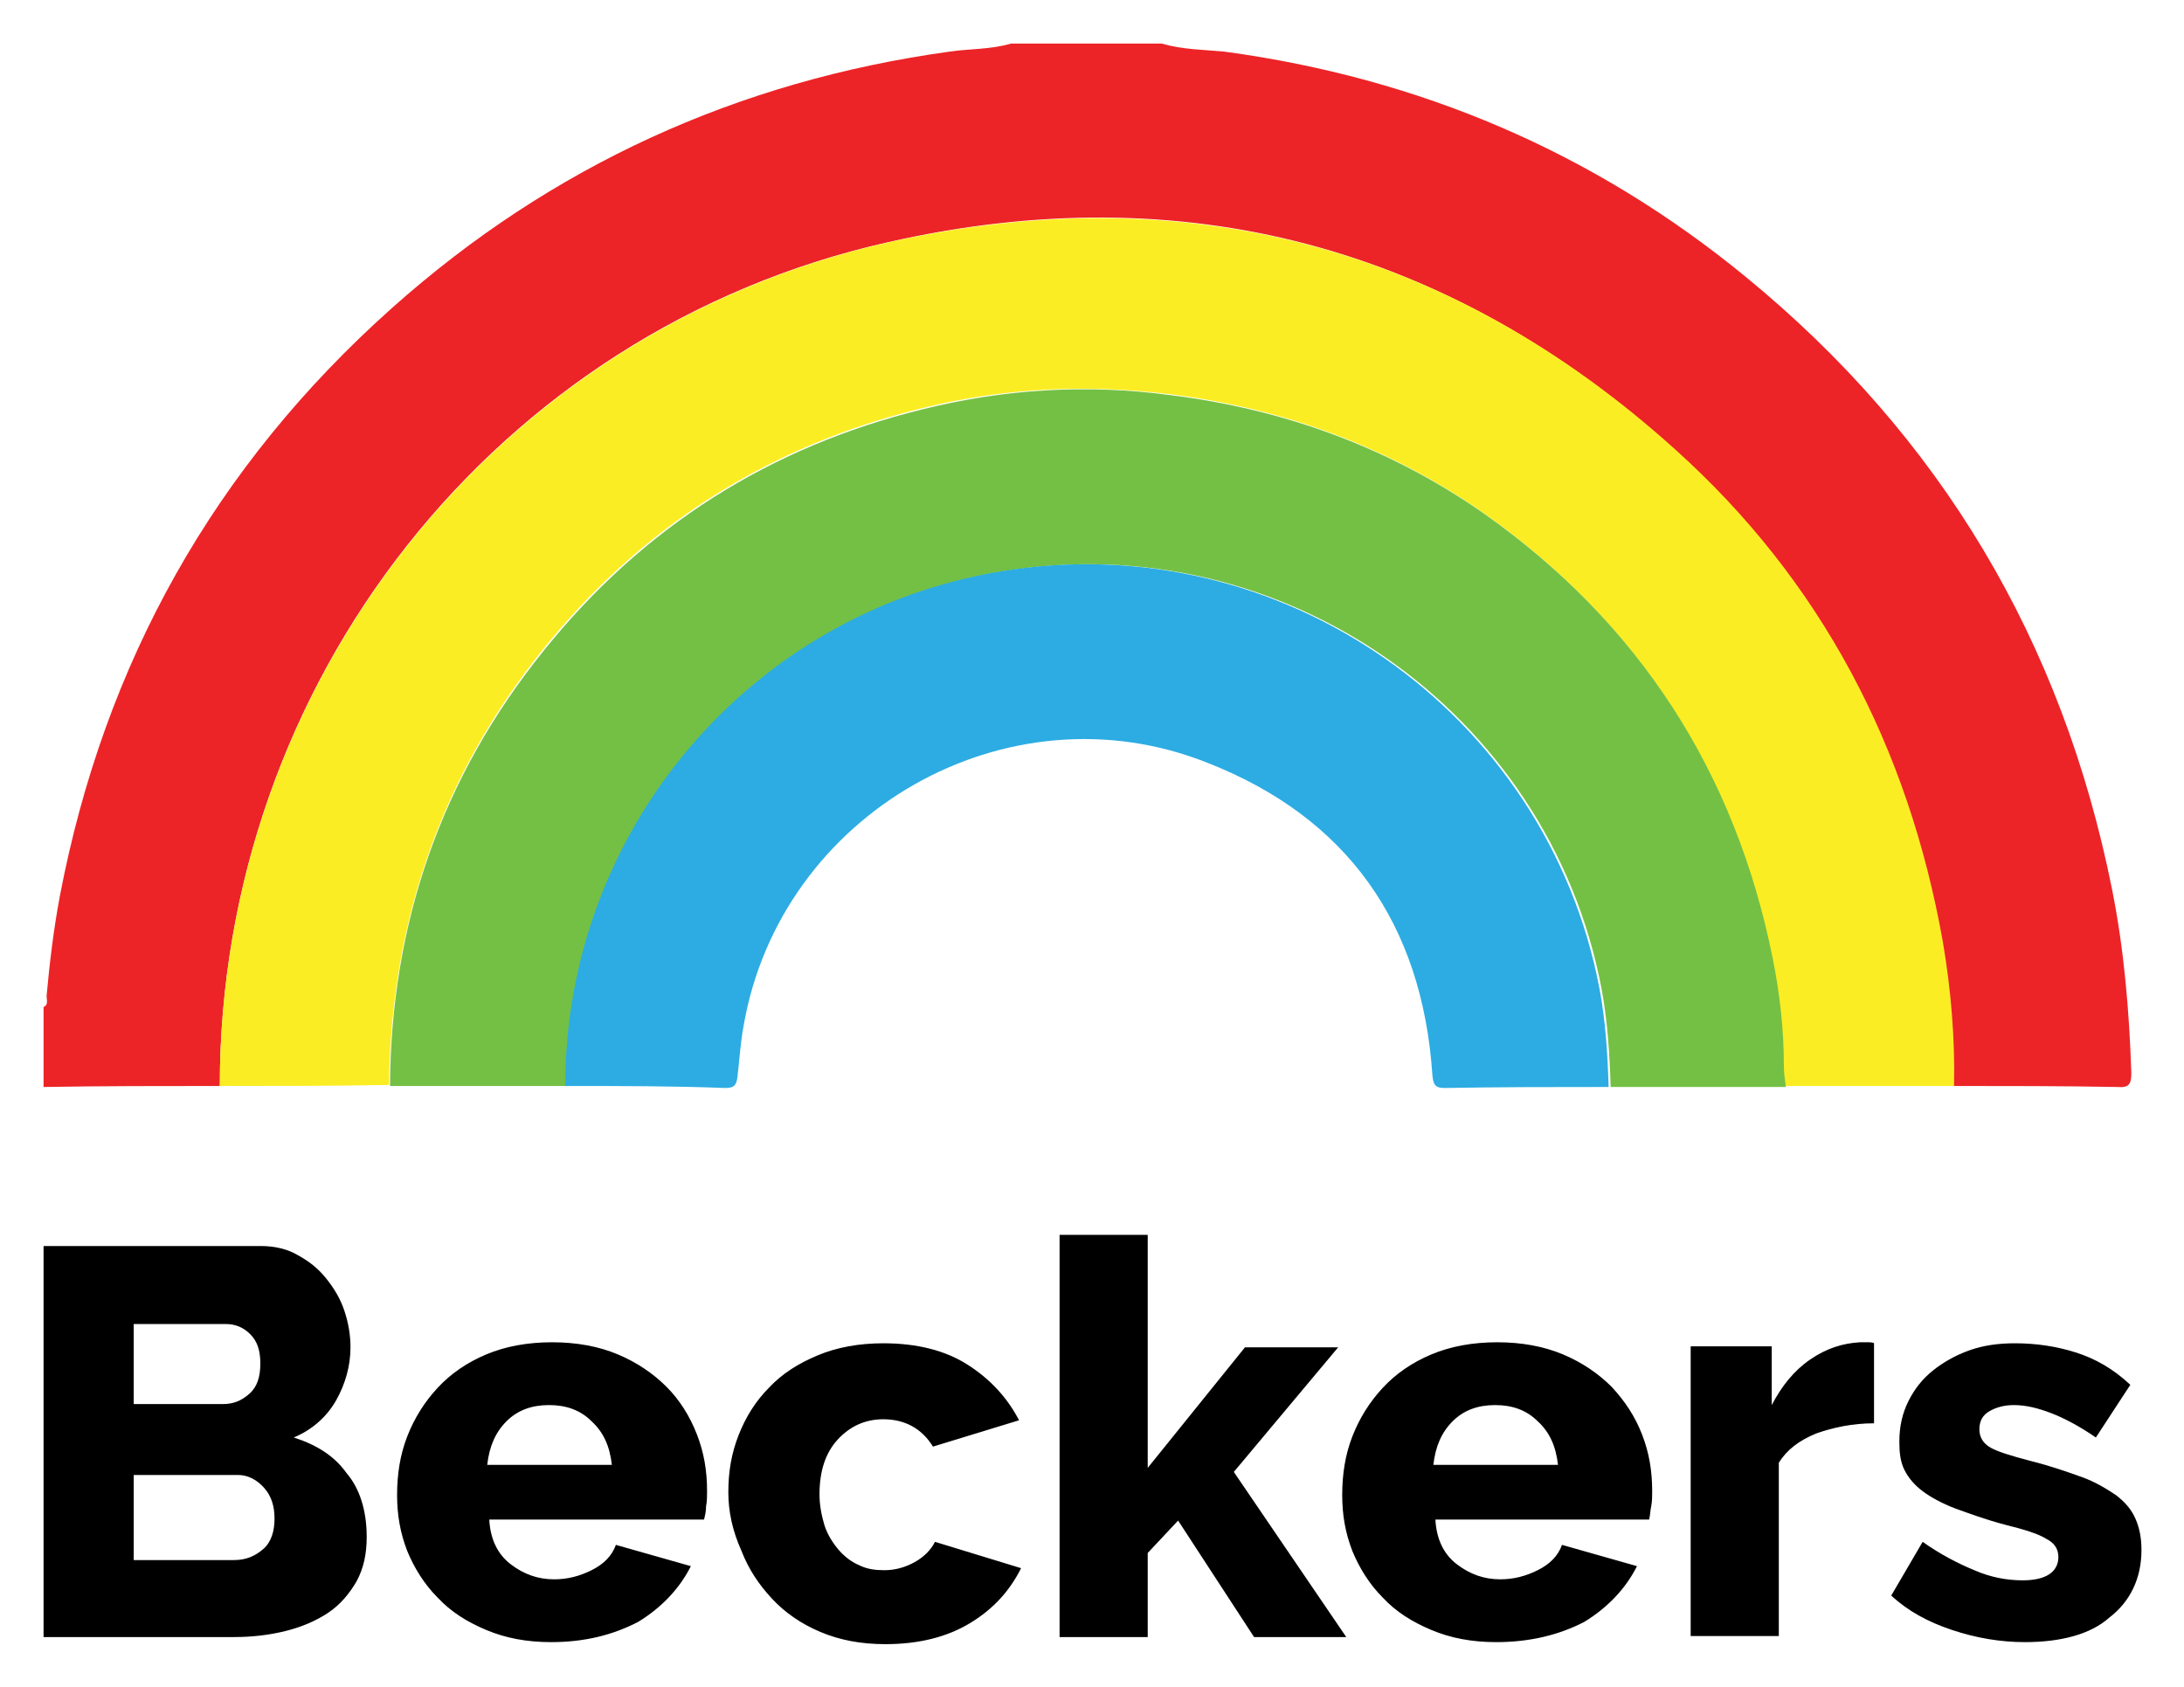
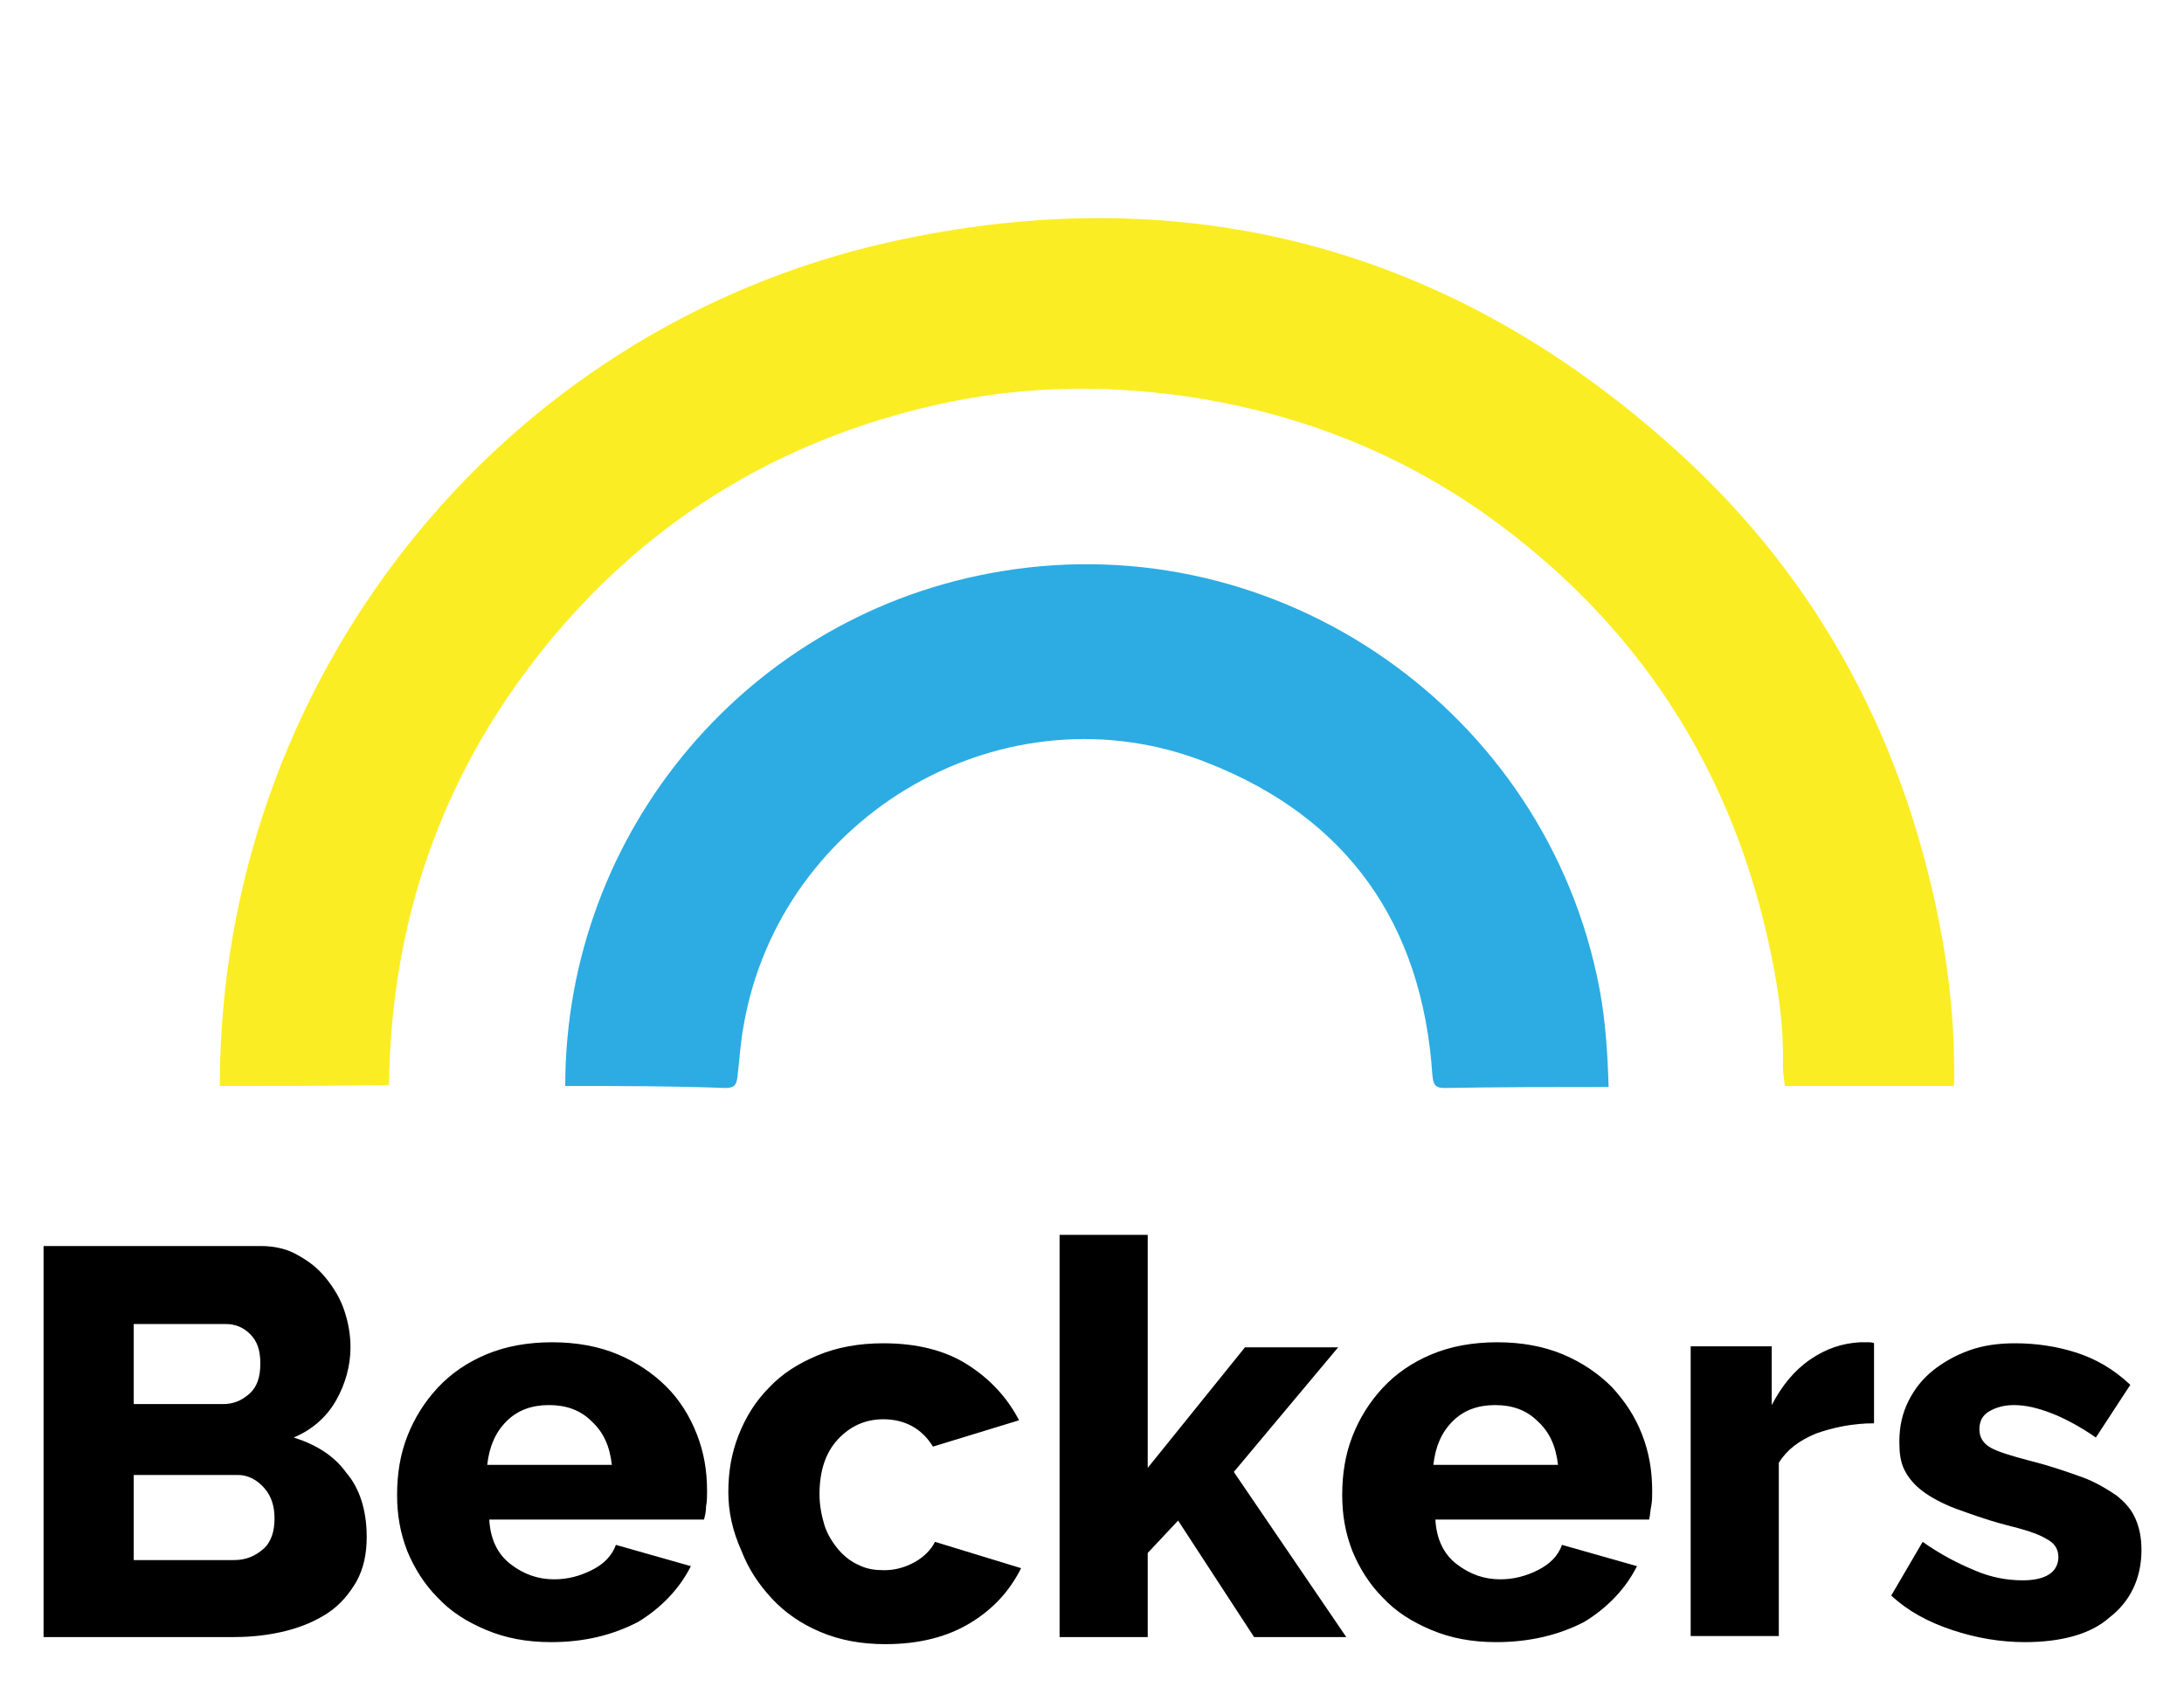
<svg xmlns="http://www.w3.org/2000/svg" baseProfile="tiny" viewBox="0 0 215.6 166.5">
-   <path fill="#EC2427" d="M21.7 107.2c-5.8 0-11.6 0-17.4.1v-7.9c.5-.2.3-.7.3-1.1.3-3.3.7-6.6 1.3-9.8C10.3 65.4 21.2 46 38.7 30.4c15.7-14 34.1-22.4 55-25.3 2-.3 4.1-.2 6.1-.8h14.9c2 .6 4.1.6 6.2.8 19.2 2.6 36.4 9.9 51.4 22.2 19.3 15.8 31.3 36 36.2 60.5 1.2 6 1.7 12.1 1.9 18.1 0 1.1-.2 1.5-1.4 1.4-5.4-.1-10.8-.1-16.2-.1.1-4.8-.3-9.5-1.1-14.2-3.4-19.2-12-35.6-26.5-48.7-22.3-20.1-48.4-27-77.5-20.4-38.8 8.7-66 43.5-66 83.3z" />
  <path fill="#FBED23" d="M21.7 107.2c0-39.8 27.3-74.6 66.1-83.3 29.1-6.5 55.3.4 77.5 20.4 14.5 13 23.1 29.5 26.5 48.7.8 4.7 1.2 9.5 1.1 14.2h-16.7c-.1-.7-.2-1.4-.2-2.1.1-3.6-.4-7.1-1.1-10.6-3.7-18.4-13.2-33.1-28.5-43.9-9.3-6.5-19.7-10.3-31-11.7-8.3-1-16.4-.6-24.4 1.4C75.9 44 63.3 52 53.6 64.1c-10.1 12.6-15 27-15.2 43-5.5.1-11.1.1-16.7.1z" />
-   <path fill="#74C044" d="M38.5 107.2c.1-16.1 5.1-30.5 15.2-43C63.5 52 76 44.1 91.1 40.4c8-2 16.2-2.5 24.4-1.4 11.3 1.4 21.7 5.2 31 11.7 15.3 10.8 24.8 25.5 28.5 43.9.7 3.5 1.1 7 1.1 10.6 0 .7.1 1.4.2 2.1H159c-.1-3.2-.3-6.5-.9-9.7-5.2-27.4-31.6-45.8-59.1-41.2-24.8 4.1-42.9 25.6-43 50.8H38.5z" />
-   <path fill="#2CACE2" d="M55.8 107.2c0-25.2 18.2-46.7 43-50.8 27.5-4.6 53.9 13.8 59.1 41.2.6 3.2.8 6.4.9 9.7-5.4 0-10.8 0-16.2.1-1 0-1.1-.4-1.2-1.3-1-14.9-8.4-25.4-22.2-30.8-19.8-7.9-42.2 5-45.8 26-.3 1.6-.4 3.3-.6 5-.1.8-.3 1.1-1.2 1.1-5.1-.2-10.5-.2-15.8-.2z" />
+   <path fill="#2CACE2" d="M55.8 107.2c0-25.2 18.2-46.7 43-50.8 27.5-4.6 53.9 13.8 59.1 41.2.6 3.2.8 6.4.9 9.7-5.4 0-10.8 0-16.2.1-1 0-1.1-.4-1.2-1.3-1-14.9-8.4-25.4-22.2-30.8-19.8-7.9-42.2 5-45.8 26-.3 1.6-.4 3.3-.6 5-.1.8-.3 1.1-1.2 1.1-5.1-.2-10.5-.2-15.8-.2" />
  <path d="M36.2 151.7c0 1.7-.3 3.1-1 4.4-.7 1.2-1.6 2.3-2.8 3.1-1.2.8-2.6 1.4-4.2 1.8-1.6.4-3.3.6-5.1.6H4.3V123h21.5c1.3 0 2.6.3 3.6.9 1.1.6 2 1.3 2.8 2.3s1.4 2 1.8 3.2.6 2.4.6 3.6c0 1.8-.5 3.6-1.4 5.2-.9 1.6-2.3 2.9-4.2 3.7 2.2.7 4 1.8 5.2 3.5 1.3 1.5 2 3.7 2 6.3zm-23-21.1v8H22c1 0 1.8-.3 2.6-1s1.1-1.7 1.1-3-.3-2.2-1-2.9-1.5-1-2.4-1h-9.1v-.1zm13.9 19.3c0-1.2-.3-2.2-1-3s-1.6-1.3-2.6-1.3H13.2v8.4h9.9c1.2 0 2.1-.4 2.9-1.1s1.1-1.8 1.1-3zm27.3 12.2c-2.4 0-4.5-.4-6.4-1.2s-3.5-1.8-4.8-3.2c-1.3-1.3-2.3-2.9-3-4.6-.7-1.8-1-3.6-1-5.5 0-2.1.3-4 1-5.8s1.7-3.4 3-4.8 2.9-2.5 4.8-3.3 4.1-1.2 6.5-1.2 4.6.4 6.5 1.2 3.5 1.9 4.8 3.2 2.3 2.9 3 4.7 1 3.6 1 5.6c0 .5 0 1-.1 1.5 0 .5-.1.9-.2 1.3H48.3c.1 1.9.8 3.4 2.1 4.4 1.3 1 2.7 1.5 4.3 1.5 1.3 0 2.5-.3 3.7-.9 1.2-.6 2-1.4 2.4-2.5l7.4 2.1c-1.1 2.2-2.9 4.1-5.2 5.5-2.5 1.3-5.3 2-8.6 2zm6-17.5c-.2-1.8-.8-3.2-2-4.3-1.1-1.1-2.5-1.6-4.2-1.6s-3.1.5-4.2 1.6-1.7 2.5-1.9 4.3h12.3zm11.5 2.7c0-2 .3-3.8 1-5.6s1.7-3.4 3-4.7c1.3-1.4 2.9-2.4 4.8-3.2s4.1-1.2 6.5-1.2c3.3 0 6.1.7 8.3 2.1 2.2 1.4 3.9 3.2 5.1 5.5l-8.5 2.6c-1.1-1.8-2.8-2.7-4.9-2.7-1.8 0-3.3.7-4.5 2s-1.8 3.1-1.8 5.4c0 1.1.2 2.1.5 3.1.3.9.8 1.7 1.4 2.4s1.3 1.2 2 1.5c.8.4 1.6.5 2.5.5 1.1 0 2.1-.3 3-.8s1.6-1.2 2-2l8.5 2.6c-1.1 2.2-2.7 4-5 5.4s-5.1 2.1-8.4 2.1c-2.4 0-4.5-.4-6.4-1.2s-3.5-1.9-4.8-3.3c-1.3-1.4-2.3-2.9-3-4.7-.9-2-1.3-3.9-1.3-5.8zm51.9 14.3l-7.5-11.5-3 3.2v8.3h-8.7v-39.7h8.7v23l9.6-11.9h9.2l-10.3 12.3 11.1 16.3h-9.1z" />
  <path d="M147.7 162.1c-2.4 0-4.5-.4-6.4-1.2s-3.5-1.8-4.8-3.2c-1.3-1.3-2.3-2.9-3-4.6-.7-1.8-1-3.6-1-5.5 0-2.1.3-4 1-5.8s1.7-3.4 3-4.8 2.9-2.5 4.8-3.3c1.9-.8 4.1-1.2 6.5-1.2s4.6.4 6.5 1.2 3.5 1.9 4.8 3.2c1.3 1.4 2.3 2.9 3 4.7s1 3.6 1 5.6c0 .5 0 1-.1 1.5s-.1.9-.2 1.3h-21.1c.1 1.9.8 3.4 2.1 4.4s2.7 1.5 4.3 1.5c1.3 0 2.5-.3 3.7-.9 1.2-.6 2-1.4 2.4-2.5l7.4 2.1c-1.1 2.2-2.9 4.1-5.2 5.5-2.5 1.3-5.4 2-8.7 2zm6.1-17.5c-.2-1.8-.8-3.2-2-4.3-1.1-1.1-2.5-1.6-4.2-1.6s-3.1.5-4.2 1.6-1.7 2.5-1.9 4.3h12.3zm31.2-4.1c-2.1 0-4 .4-5.7 1-1.7.7-2.9 1.6-3.7 2.9v17.1h-8.7v-28.6h8v5.8c1-1.9 2.2-3.4 3.8-4.5s3.2-1.6 4.9-1.7h.9s.4 0 .5.1v7.9zm14.9 21.6c-2.4 0-4.8-.4-7.2-1.2s-4.4-1.9-6-3.4l3.1-5.3c1.7 1.2 3.4 2.1 5.1 2.8 1.6.7 3.2 1 4.8 1 1.1 0 2-.2 2.6-.6.6-.4.9-1 .9-1.7 0-.8-.4-1.4-1.2-1.8-.8-.5-2.1-.9-4.1-1.4-1.9-.5-3.5-1.1-4.9-1.6-1.3-.5-2.4-1.1-3.2-1.7-.8-.6-1.4-1.3-1.8-2.1-.4-.8-.5-1.7-.5-2.8 0-1.5.3-2.8.9-4 .6-1.2 1.4-2.2 2.4-3s2.2-1.5 3.6-2 2.9-.7 4.5-.7c2.1 0 4.1.3 6 .9 1.9.6 3.7 1.6 5.4 3.2l-3.4 5.2c-1.6-1.1-3.1-1.9-4.4-2.4-1.3-.5-2.5-.8-3.7-.8-.9 0-1.7.2-2.4.6-.7.4-1 1-1 1.8s.4 1.4 1.1 1.8c.7.4 2 .8 3.9 1.3 2 .5 3.7 1.1 5.1 1.6 1.4.5 2.5 1.2 3.4 1.8.9.7 1.5 1.4 1.9 2.3.4.9.6 1.9.6 3.1 0 2.8-1.1 5.1-3.2 6.7-1.8 1.6-4.7 2.4-8.3 2.4z" />
</svg>